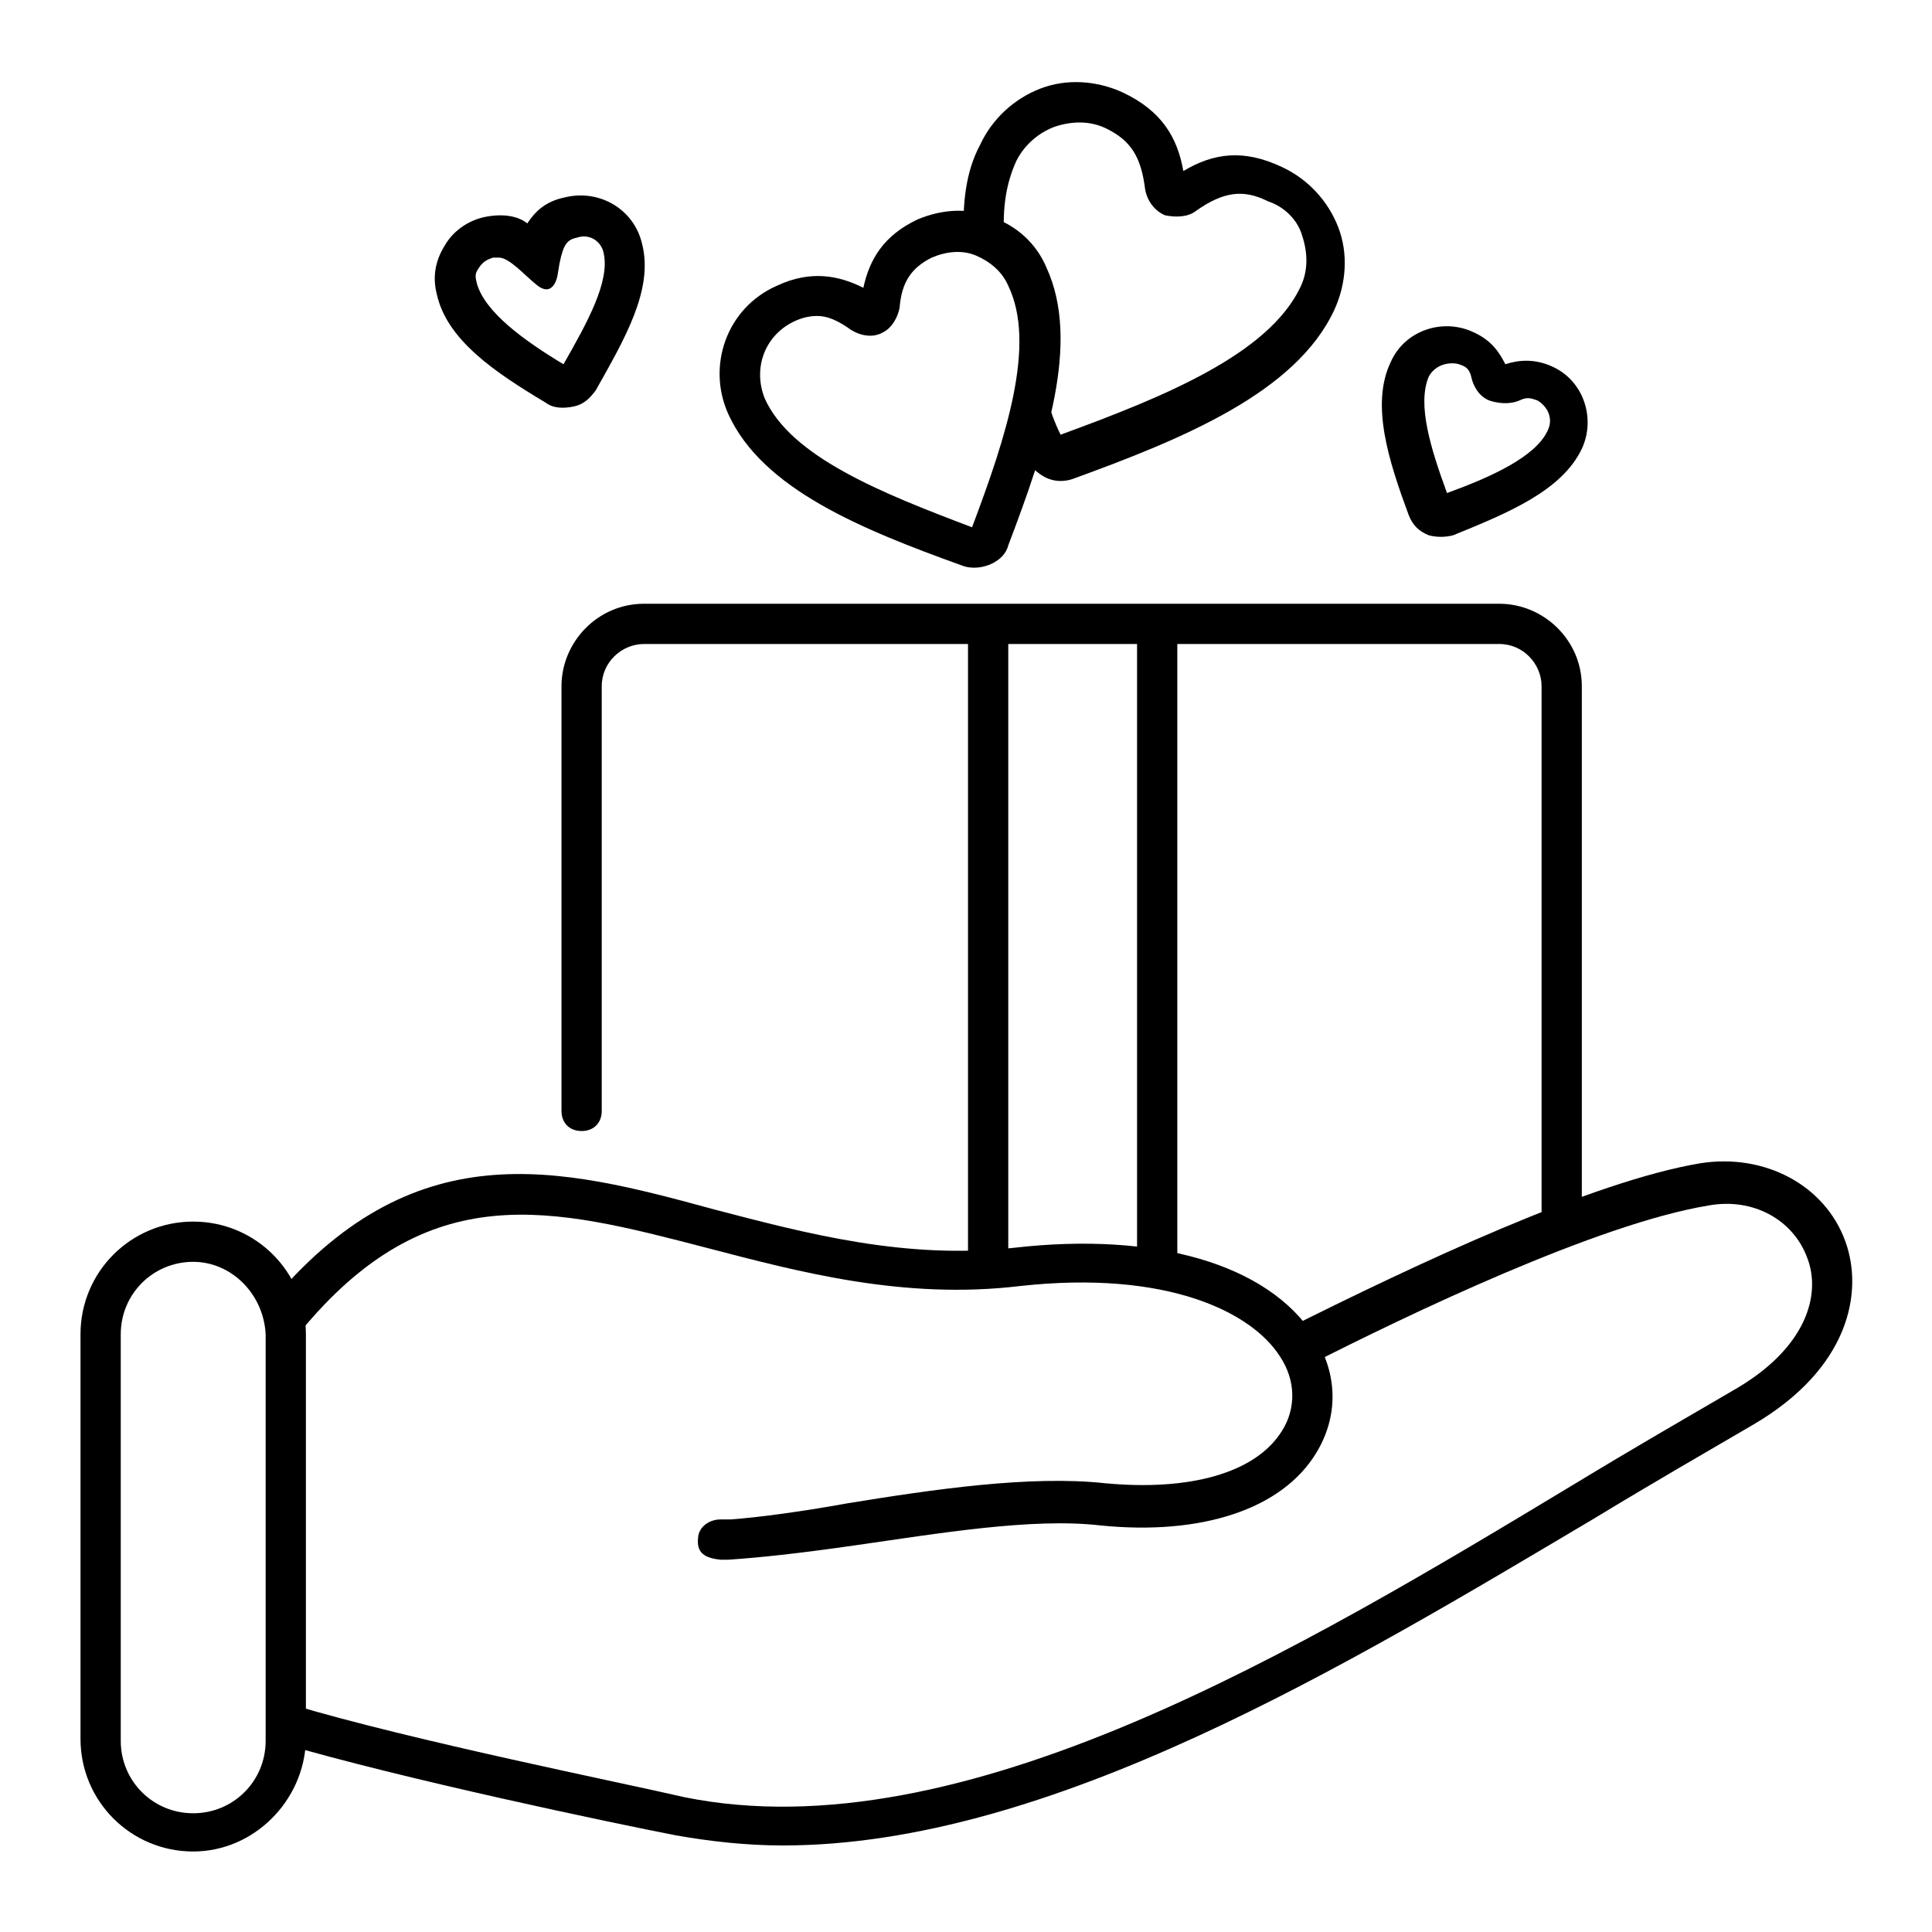
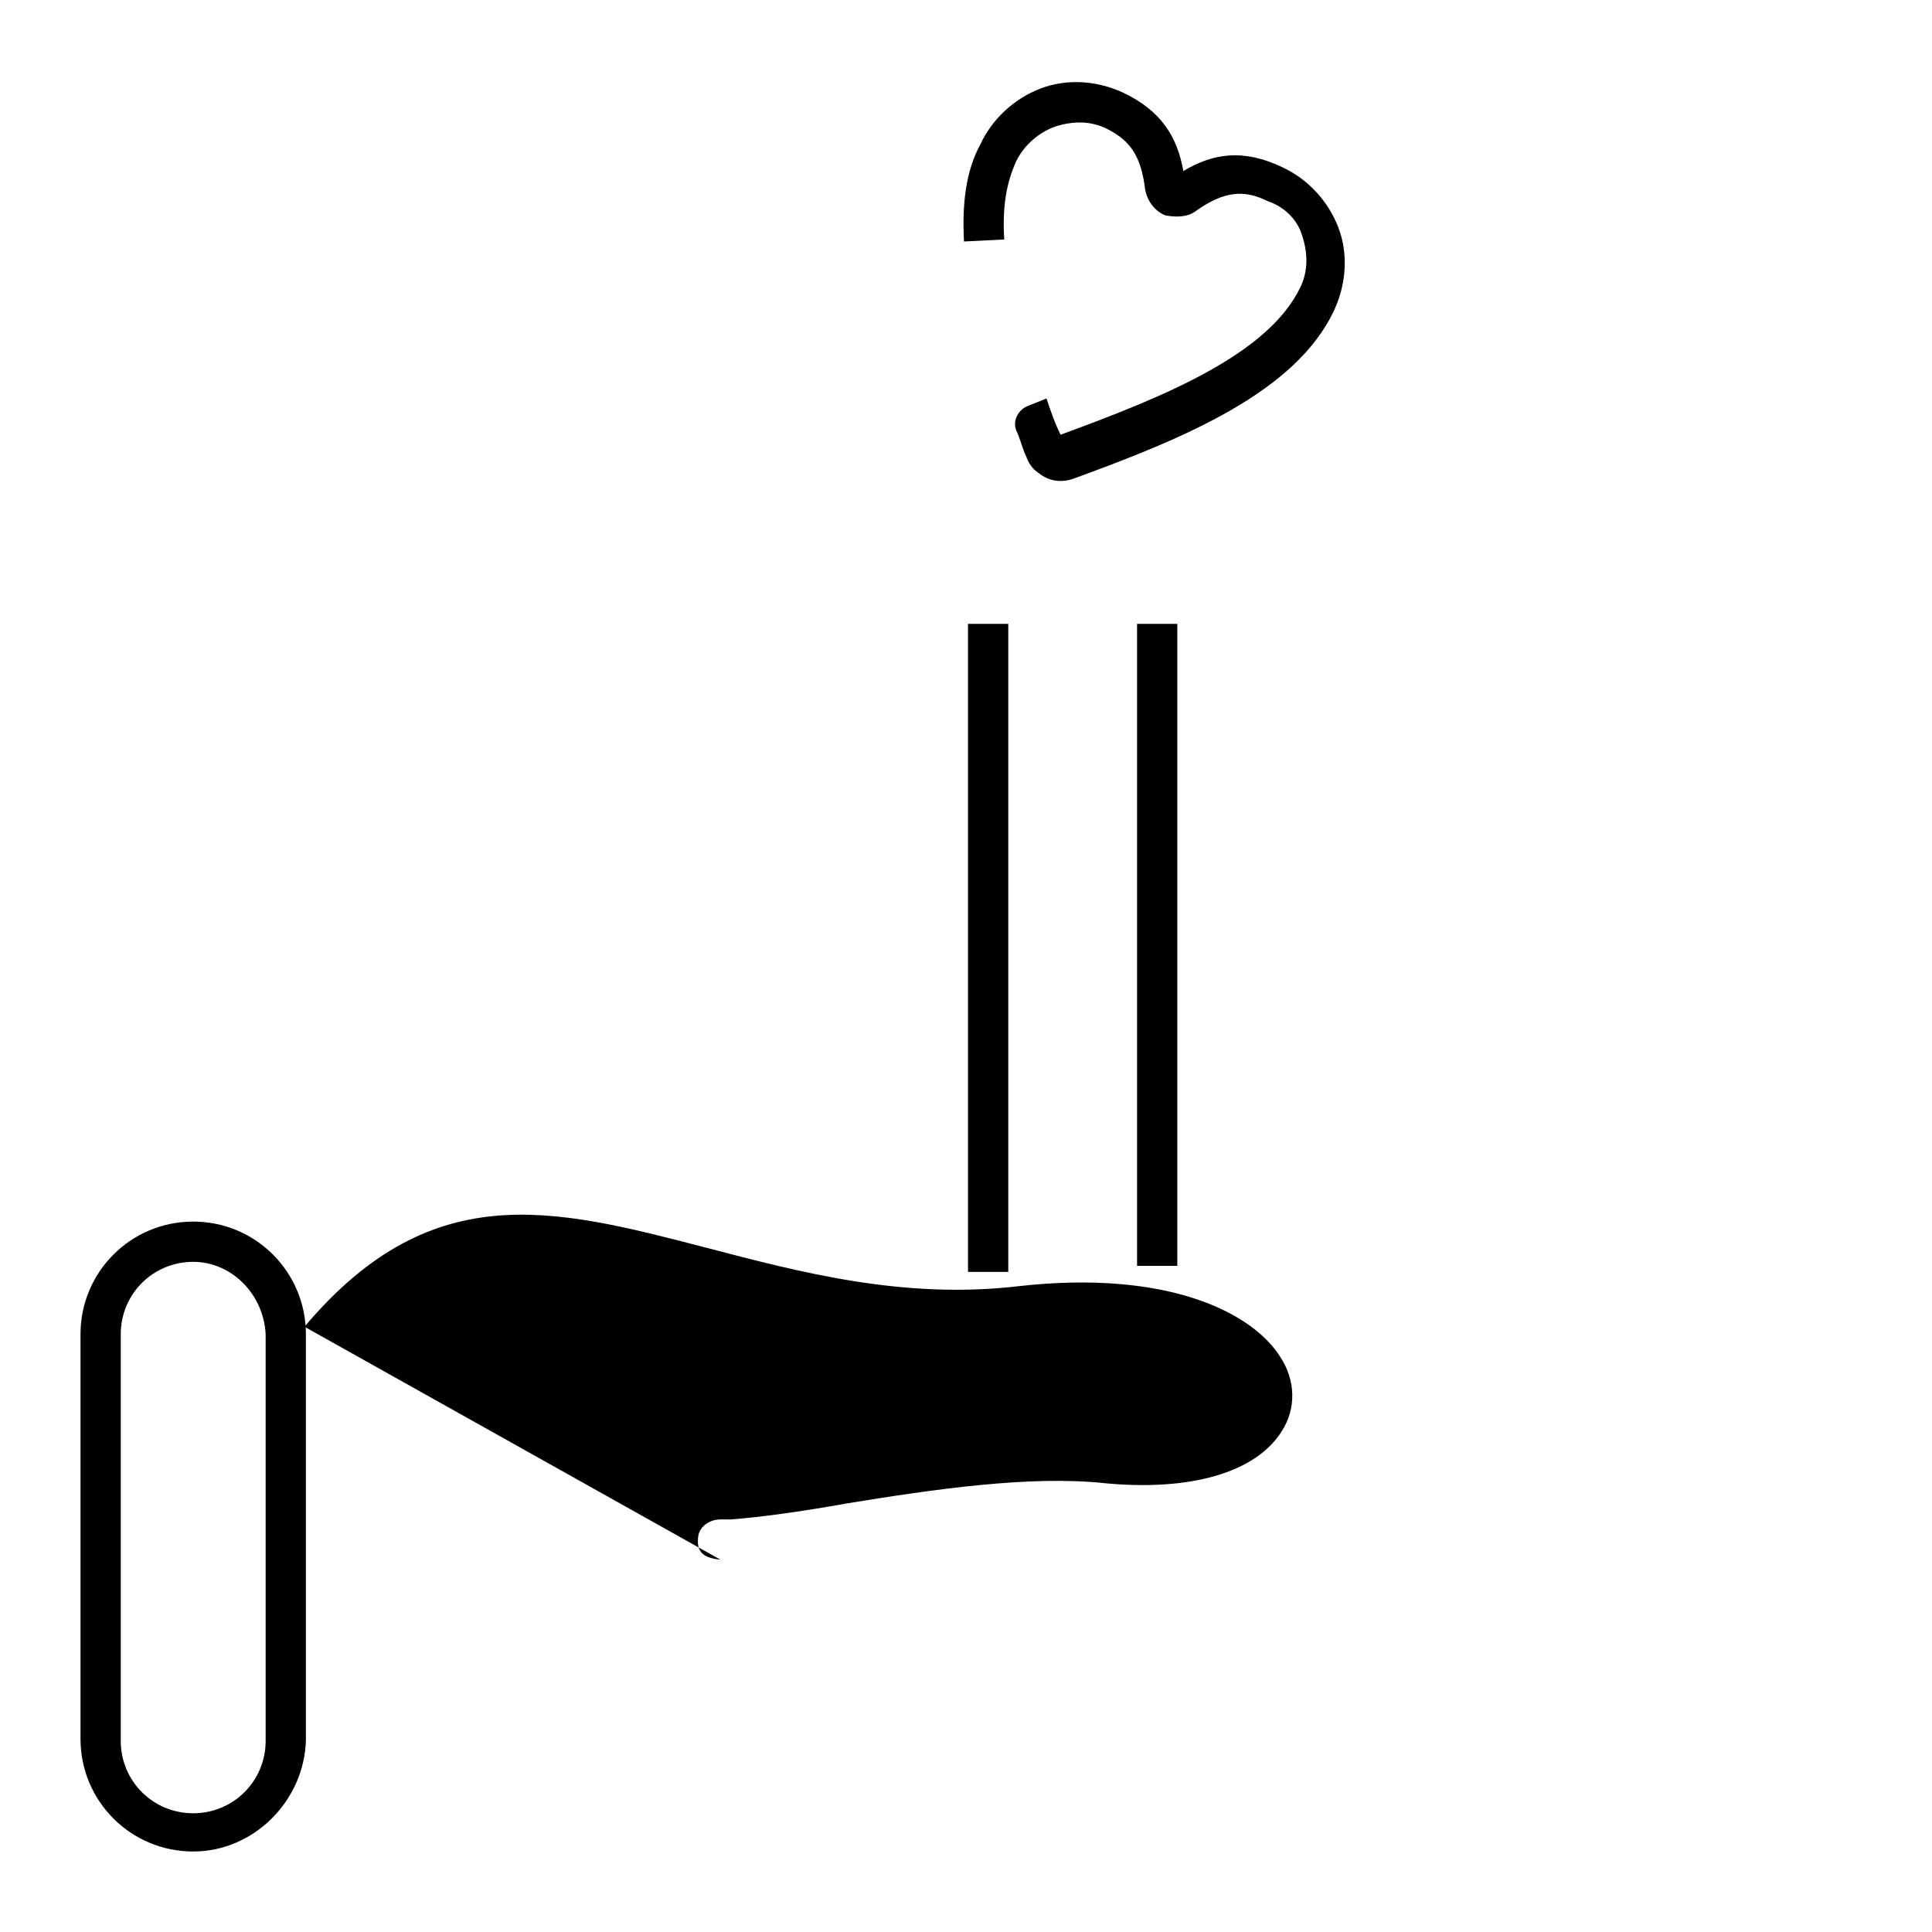
<svg xmlns="http://www.w3.org/2000/svg" id="Layer_1" viewBox="0 0 96 96">
  <g>
-     <path d="m35.8 77.5c-1-.1-1.2-.5-1.1-1.2.1-.5.6-.8 1.1-.8h.5c1.4-.1 3.6-.4 5.8-.8 4.3-.7 9.1-1.4 12.8-1 4.2.4 7.5-.5 8.8-2.6.7-1.1.7-2.5-.1-3.7-1.4-2.2-5.6-4.3-12.9-3.5-5.8.7-11-.7-15.6-1.9-7.7-2-13.8-3.6-20.2 4.2l-1.6-1.3c7.2-8.8 14.5-6.9 22.2-4.8 4.6 1.2 9.5 2.5 14.9 1.9 7-.8 12.6.8 14.9 4.4 1.2 1.9 1.2 4 .1 5.8-1.7 2.8-5.7 4.1-10.7 3.6-3.4-.4-8.1.4-12.3 1-2.8.4-4.7.6-6.2.7-.1 0-.3 0-.4 0z" />
+     <path d="m35.8 77.5c-1-.1-1.2-.5-1.1-1.2.1-.5.6-.8 1.1-.8h.5c1.4-.1 3.6-.4 5.8-.8 4.3-.7 9.1-1.4 12.8-1 4.2.4 7.5-.5 8.8-2.6.7-1.1.7-2.5-.1-3.7-1.4-2.2-5.6-4.3-12.9-3.5-5.8.7-11-.7-15.6-1.9-7.7-2-13.8-3.6-20.2 4.2l-1.6-1.3z" />
  </g>
  <g>
-     <path d="m38.9 91.7c-1.8 0-3.6-.2-5.3-.5-3.1-.6-13.6-2.8-19.7-4.6l.6-1.9c6 1.8 16.5 3.9 19.5 4.6 13.8 2.8 30.7-7.4 44.3-15.6 2.8-1.7 5.4-3.2 7.8-4.6 3.7-2.1 4.4-4.8 3.7-6.6-.7-1.9-2.7-3-4.9-2.6-5.5.9-14.9 5.4-20 8l-.9-1.9c6.4-3.2 15.1-7.3 20.5-8.2 3.2-.5 6.2 1.1 7.2 3.9.9 2.5.2 6.3-4.6 9.1-2.4 1.4-5 2.9-7.8 4.6-12.3 7.3-27.1 16.3-40.4 16.3z" />
-   </g>
+     </g>
  <g>
    <path d="m9.6 92c-3.1 0-5.6-2.5-5.6-5.6v-20.1c0-3.1 2.5-5.6 5.6-5.6s5.6 2.5 5.6 5.6v20.2c-.1 3-2.6 5.5-5.6 5.5zm0-29.3c-2 0-3.6 1.6-3.6 3.6v20.2c0 2 1.6 3.6 3.6 3.6s3.6-1.6 3.6-3.6v-20.2c-.1-2-1.7-3.6-3.6-3.6z" />
  </g>
  <g>
-     <path d="m78.6 60.9h-2v-26.8c0-1.1-.9-2.1-2.1-2.1h-42.5c-1.1 0-2.1.9-2.1 2.1v21.1c0 .6-.4 1-1 1-.6 0-1-.4-1-1v-21.1c0-2.2 1.8-4.1 4.1-4.1h42.5c2.2 0 4.1 1.8 4.1 4.1z" />
-   </g>
+     </g>
  <g>
    <path d="m51 22.7c-.2-.4-.3-.9-.5-1.3-.2-.5.1-1 .5-1.2l1-.4c.2.6.4 1.2.7 1.8 5.2-1.9 10.3-4 11.9-7.3.4-.8.4-1.7.1-2.6-.2-.7-.8-1.4-1.7-1.7-1.2-.6-2.2-.5-3.6.5-.4.3-1 .3-1.5.2-.5-.2-.9-.7-1-1.3-.2-1.6-.7-2.4-1.9-3-.8-.4-1.7-.4-2.6-.1-.8.3-1.5.9-1.9 1.7-.5 1.1-.7 2.3-.6 3.9l-2 .1c-.1-1.9.1-3.5.8-4.8.6-1.3 1.7-2.3 3-2.8s2.8-.4 4.1.2c1.9.9 2.7 2.2 3 3.9 1.5-.9 3-1.1 4.9-.2 1.3.6 2.3 1.7 2.8 3s.4 2.8-.2 4.1c-1.9 4.1-7.5 6.4-13 8.4-.6.2-1.2.1-1.7-.3-.3-.2-.5-.5-.6-.8z" />
  </g>
  <g>
-     <path d="m49.3 28c-.4.2-1 .3-1.5.1-5-1.8-9.9-3.8-11.6-7.5-1.1-2.4-.1-5.3 2.4-6.4 1.7-.8 3.1-.5 4.3.1.3-1.4 1-2.6 2.7-3.4 1.2-.5 2.5-.6 3.7-.1 1.2.4 2.2 1.3 2.7 2.5 1.7 3.7 0 8.8-1.9 13.8-.1.4-.4.7-.8.9zm-8.7-12.3c-.4 0-.8.1-1.2.3-1.4.7-2 2.3-1.4 3.8 1.3 2.9 5.8 4.7 10.3 6.4 1.7-4.5 3.2-9.1 1.8-12-.3-.7-.9-1.2-1.6-1.5s-1.5-.2-2.2.1c-1 .5-1.5 1.2-1.6 2.5-.1.5-.4 1-.8 1.2-.5.3-1.1.2-1.6-.1-.7-.5-1.2-.7-1.7-.7z" />
-   </g>
+     </g>
  <g>
-     <path d="m71 26.6c-.5-.2-.8-.5-1-1-1-2.7-1.9-5.5-.9-7.6.7-1.6 2.6-2.2 4.1-1.5.9.4 1.3 1 1.6 1.6.6-.2 1.4-.3 2.3.1 1.6.7 2.2 2.6 1.5 4.1-1 2.1-3.7 3.2-6.4 4.3-.4.1-.8.1-1.2 0zm0-7.9c-.6 1.4.1 3.6.9 5.8 2.2-.8 4.4-1.8 5-3.1.3-.6 0-1.2-.5-1.5-.3-.1-.5-.2-.9 0-.7.3-1.5 0-1.5 0-.5-.2-.8-.7-.9-1.2-.1-.4-.3-.5-.6-.6s-1.1-.1-1.5.6z" />
-   </g>
+     </g>
  <g>
-     <path d="m28.5 20.2c-.5.1-1 .1-1.4-.2-2.5-1.5-4.9-3.1-5.4-5.4-.2-.8-.1-1.6.4-2.4.4-.7 1.1-1.2 1.9-1.4.9-.2 1.7-.1 2.2.3.4-.6.9-1.1 1.9-1.3 1.7-.4 3.4.6 3.8 2.3.6 2.3-.9 4.8-2.3 7.3-.3.4-.6.7-1.1.8zm-3.7-7.4c-.1 0-.2 0-.3 0-.3.1-.5.2-.7.5s-.2.4-.1.8c.4 1.4 2.3 2.8 4.3 4 1.2-2.1 2.3-4.1 2-5.5-.1-.6-.7-1-1.3-.8-.5.1-.7.3-.9 1.3l-.1.6s-.2 1.2-1.1.4c-.5-.4-1.3-1.3-1.8-1.3z" />
-   </g>
+     </g>
  <g>
    <path d="m50.1 63.2h-2v-32.2h2zm8.4-.3h-2v-31.9h2z" />
  </g>
</svg>